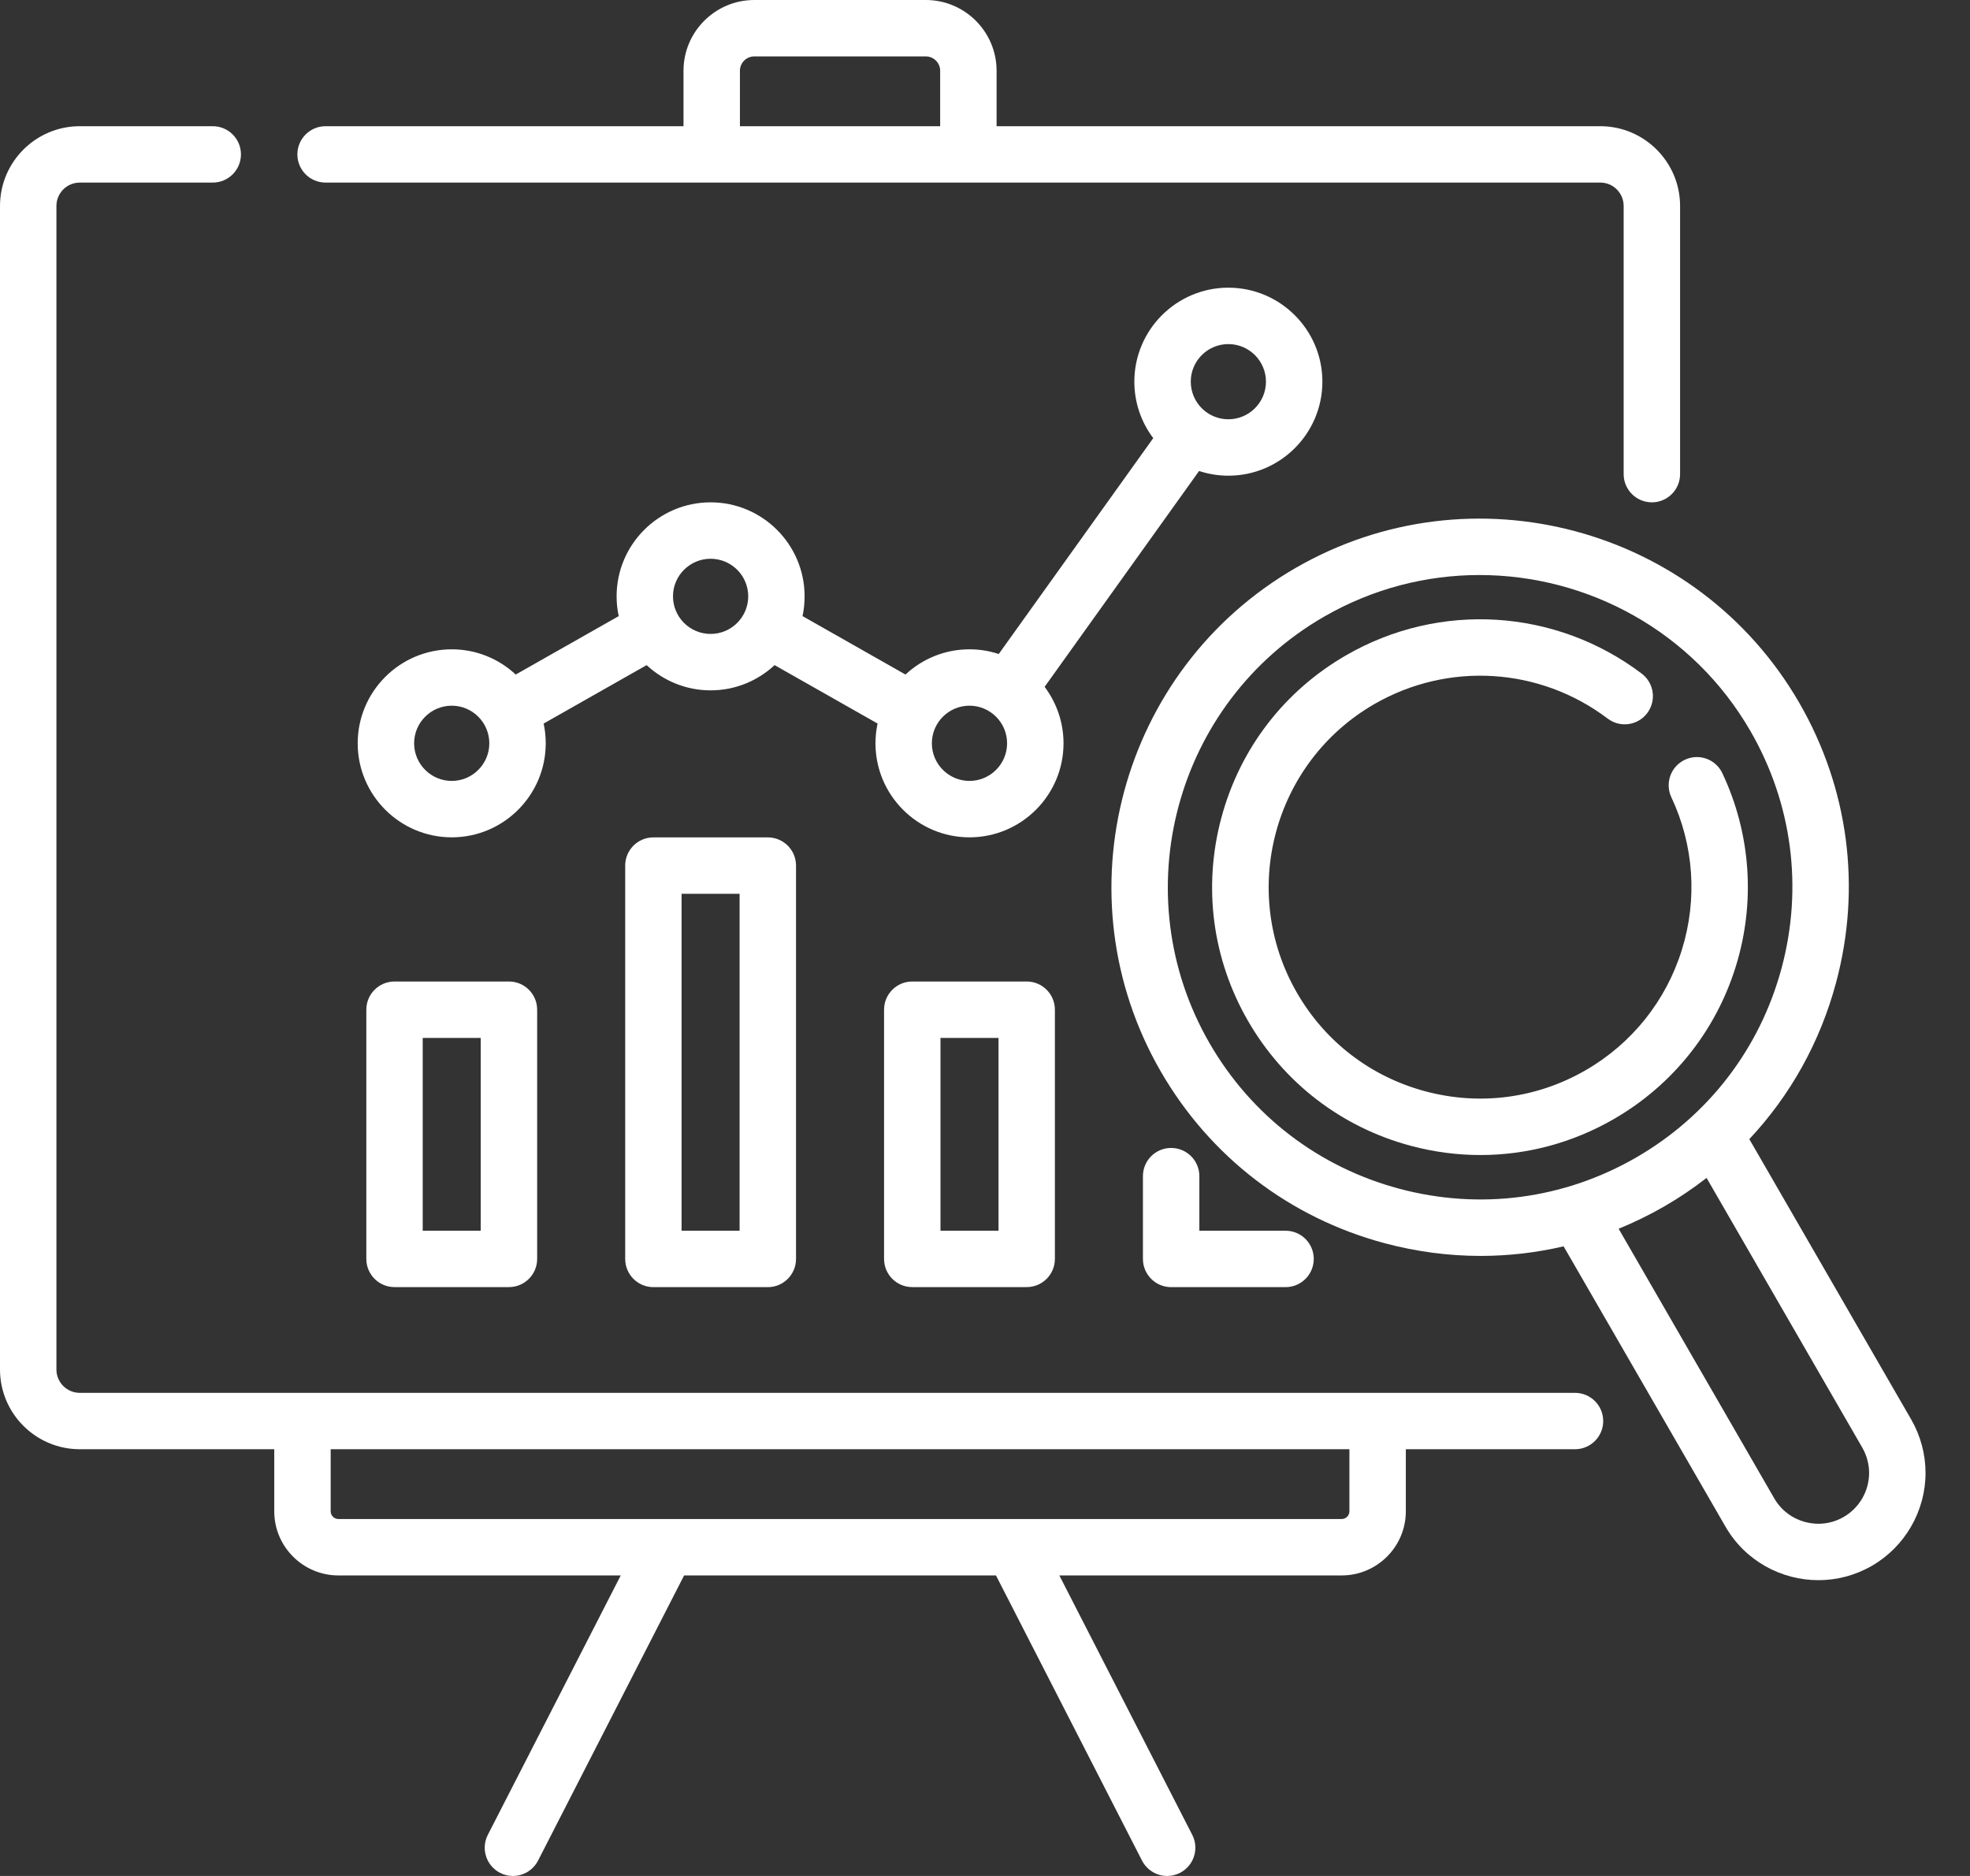
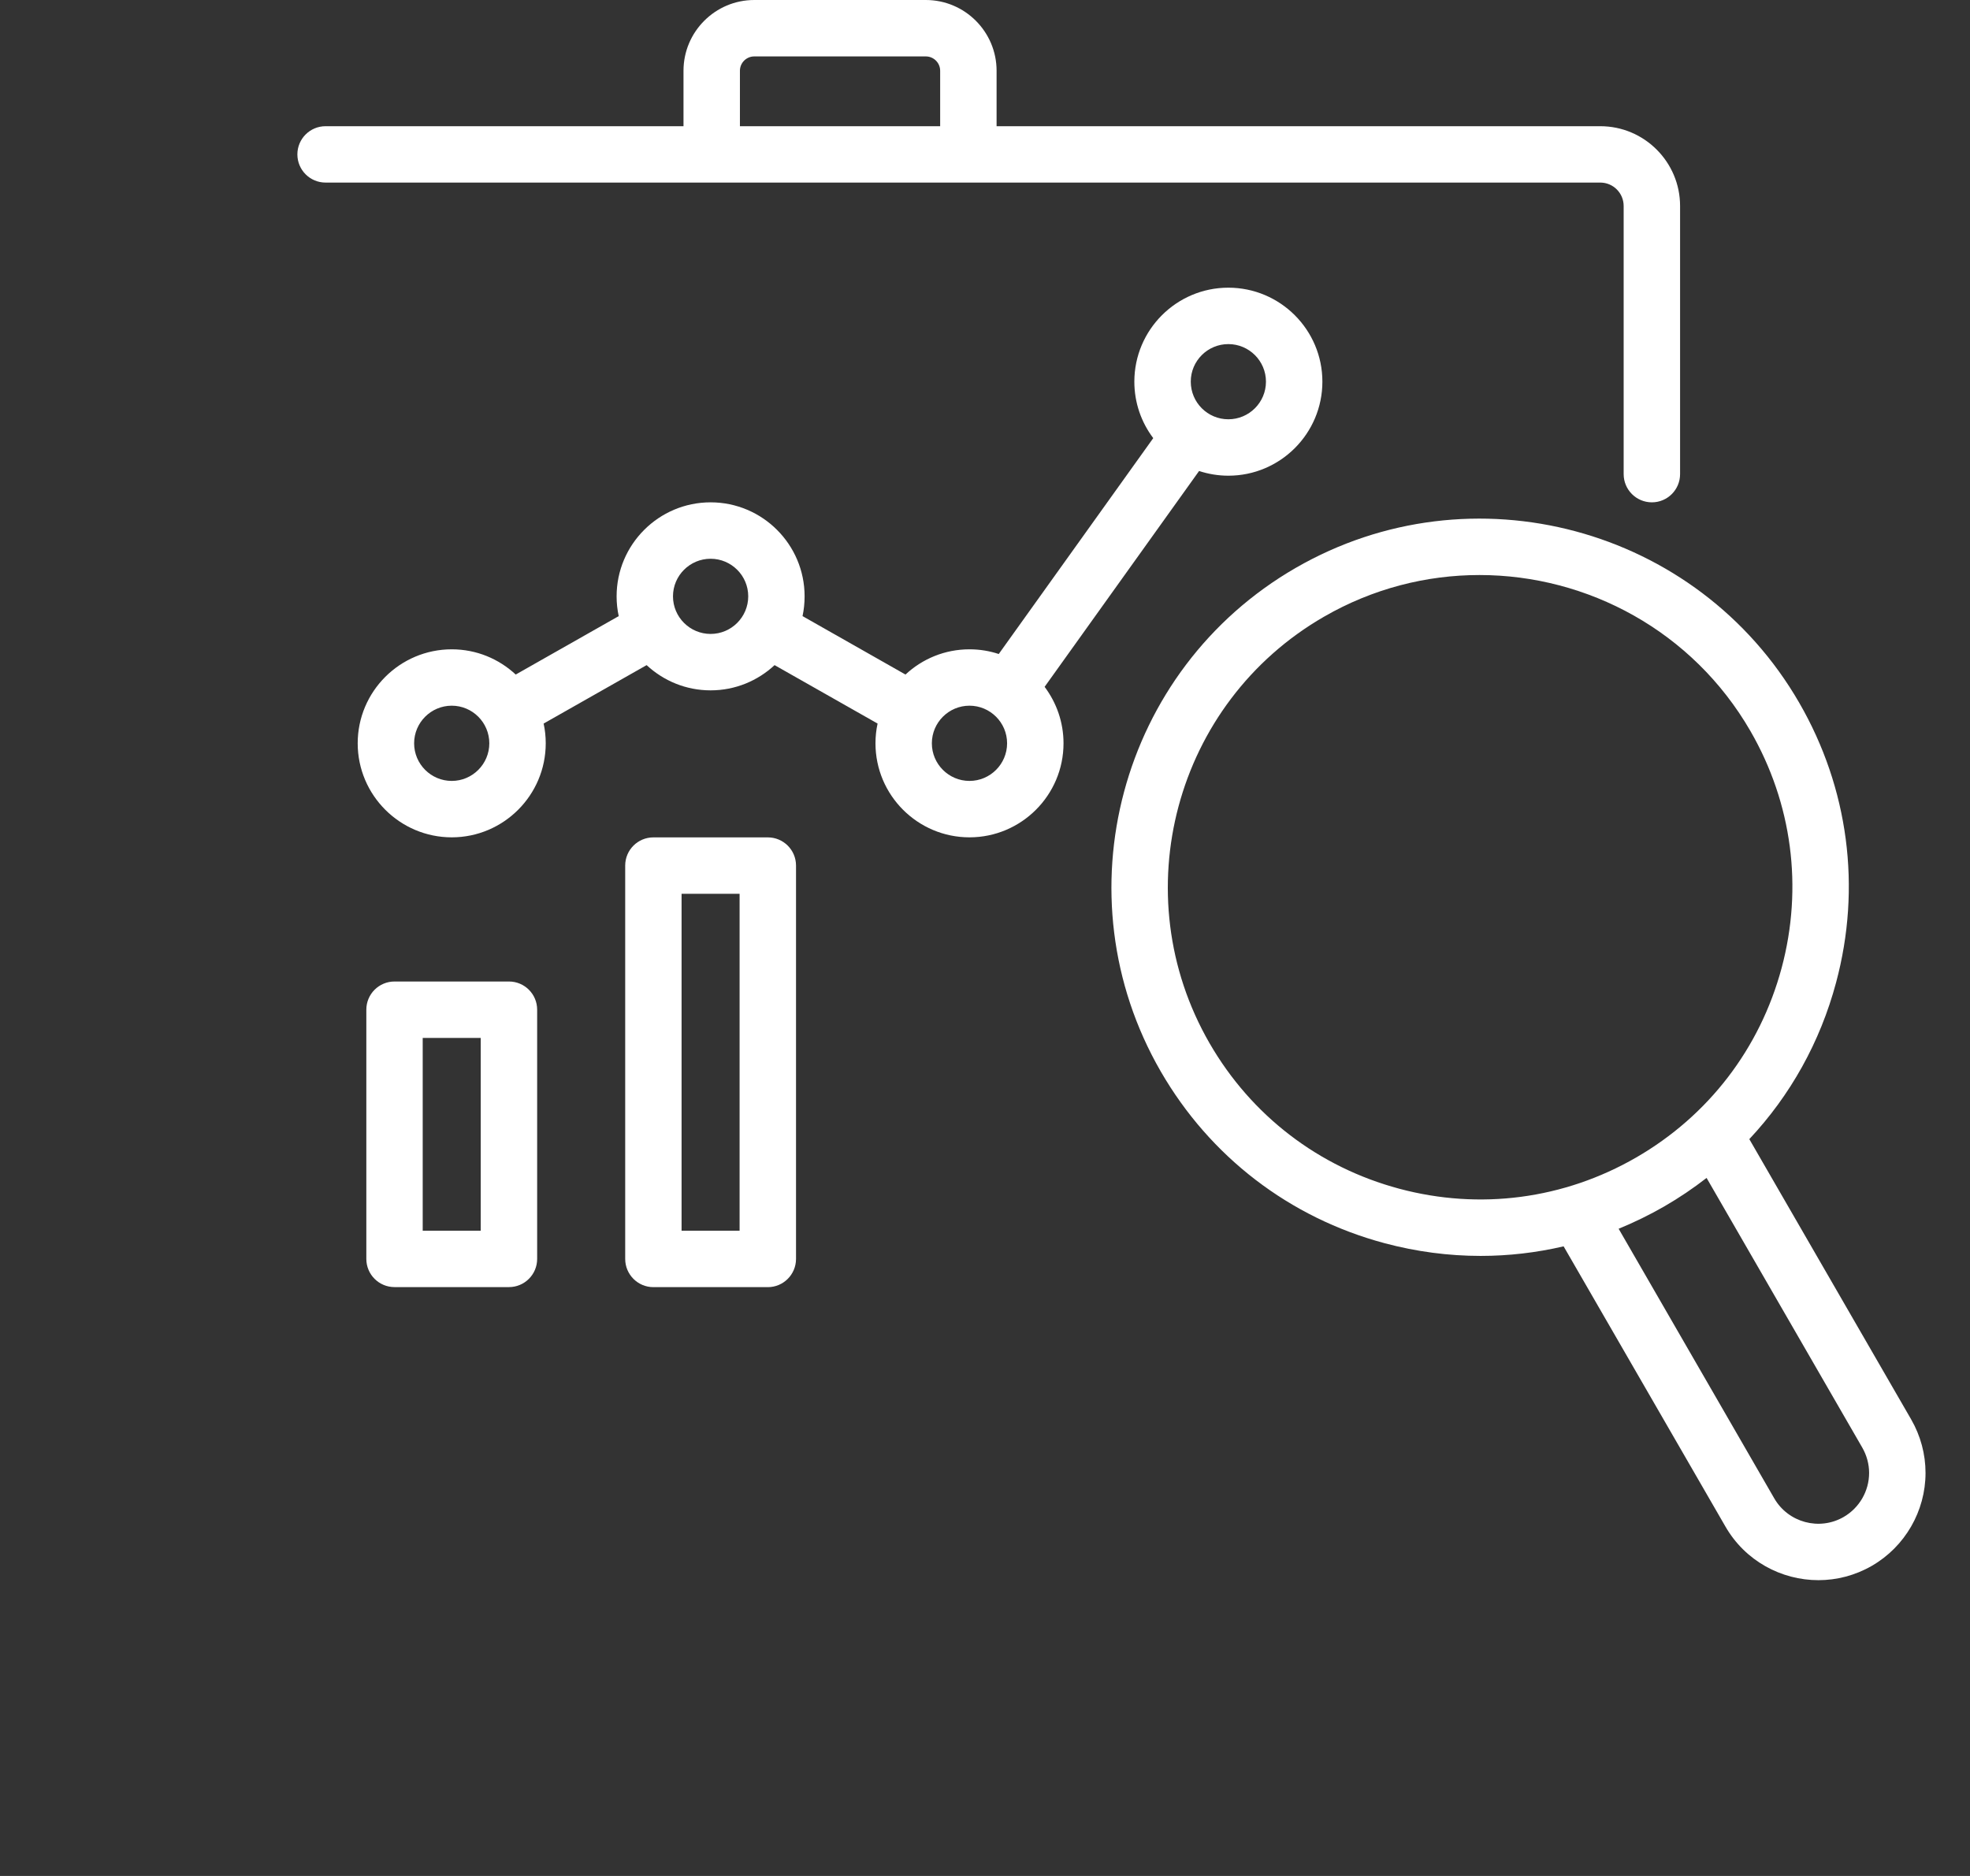
<svg xmlns="http://www.w3.org/2000/svg" width="42" height="40" viewBox="0 0 42 40" fill="none">
  <rect x="0" y="0" width="42" height="40" fill="#333333" stroke="none" />
  <path d="M26.188 10.143C27.294 10.143 28.193 9.244 28.193 8.138C28.193 7.033 27.294 6.134 26.188 6.134C25.083 6.134 24.184 7.033 24.184 8.138C24.184 8.59 24.334 9.007 24.587 9.342L21.293 13.945C21.097 13.88 20.887 13.845 20.669 13.845C20.142 13.845 19.663 14.049 19.305 14.383L17.11 13.137C17.139 13.001 17.154 12.86 17.154 12.715C17.154 11.61 16.255 10.711 15.15 10.711C14.045 10.711 13.146 11.61 13.146 12.715C13.146 12.86 13.161 13.001 13.191 13.137L10.995 14.383C10.637 14.049 10.158 13.845 9.631 13.845C8.526 13.845 7.626 14.744 7.626 15.849C7.626 16.954 8.526 17.854 9.631 17.854C10.736 17.854 11.635 16.954 11.635 15.849C11.635 15.705 11.62 15.564 11.59 15.428L13.786 14.182C14.144 14.515 14.623 14.72 15.15 14.72C15.677 14.72 16.156 14.515 16.514 14.182L18.71 15.428C18.68 15.564 18.665 15.705 18.665 15.849C18.665 16.955 19.564 17.854 20.669 17.854C21.774 17.854 22.674 16.955 22.674 15.849C22.674 15.398 22.523 14.981 22.271 14.645L25.564 10.043C25.761 10.107 25.97 10.143 26.188 10.143ZM26.188 7.337C26.63 7.337 26.99 7.696 26.99 8.138C26.99 8.581 26.63 8.94 26.188 8.94C25.746 8.94 25.387 8.581 25.387 8.138C25.386 7.696 25.746 7.337 26.188 7.337ZM9.631 16.651C9.189 16.651 8.829 16.291 8.829 15.849C8.829 15.407 9.189 15.047 9.631 15.047C10.073 15.047 10.432 15.407 10.432 15.849C10.432 16.291 10.073 16.651 9.631 16.651ZM15.15 13.517C14.708 13.517 14.348 13.158 14.348 12.715C14.348 12.273 14.708 11.914 15.15 11.914C15.592 11.914 15.952 12.273 15.952 12.715C15.952 13.158 15.592 13.517 15.15 13.517ZM20.669 16.651C20.227 16.651 19.867 16.291 19.867 15.849C19.867 15.407 20.227 15.047 20.669 15.047C21.111 15.047 21.471 15.407 21.471 15.849C21.471 16.291 21.111 16.651 20.669 16.651Z" fill="white" />
-   <path d="M33.579 29.699H1.701C1.426 29.699 1.203 29.475 1.203 29.201V4.392C1.203 4.117 1.426 3.893 1.701 3.893H4.536C4.868 3.893 5.137 3.624 5.137 3.292C5.137 2.96 4.868 2.691 4.536 2.691H1.701C0.763 2.691 0 3.454 0 4.392V29.201C0 30.138 0.763 30.901 1.701 30.901H5.847V32.225C5.847 32.979 6.461 33.592 7.215 33.592H13.234L10.4 39.124C10.249 39.42 10.366 39.782 10.662 39.934C10.749 39.979 10.843 40 10.935 40C11.154 40 11.364 39.88 11.471 39.673L14.585 33.592H21.234L24.348 39.673C24.455 39.88 24.665 40 24.884 40C24.976 40 25.07 39.979 25.157 39.934C25.453 39.782 25.57 39.42 25.419 39.124L22.585 33.592H28.604C29.358 33.592 29.972 32.979 29.972 32.225V30.901H33.579C33.911 30.901 34.18 30.632 34.18 30.3C34.18 29.968 33.911 29.699 33.579 29.699ZM28.769 32.225C28.769 32.316 28.695 32.389 28.604 32.389H7.215C7.124 32.389 7.05 32.316 7.05 32.225V30.901H28.769V32.225Z" fill="white" />
  <path d="M6.941 3.893H34.118C34.393 3.893 34.616 4.117 34.616 4.392V10.109C34.616 10.441 34.885 10.711 35.218 10.711C35.55 10.711 35.819 10.441 35.819 10.109V4.392C35.819 3.454 35.056 2.691 34.118 2.691H21.247V1.509C21.247 0.677 20.57 0 19.738 0H16.081C15.249 0 14.572 0.677 14.572 1.509V2.691H6.941C6.609 2.691 6.34 2.96 6.34 3.292C6.34 3.624 6.609 3.893 6.941 3.893ZM15.775 1.509C15.775 1.34 15.912 1.203 16.081 1.203H19.738C19.907 1.203 20.044 1.34 20.044 1.509V2.691H15.775L15.775 1.509Z" fill="white" />
  <path d="M8.411 20.928C8.079 20.928 7.81 21.197 7.81 21.529V26.843C7.81 27.175 8.079 27.444 8.411 27.444H10.851C11.183 27.444 11.452 27.175 11.452 26.843V21.529C11.452 21.197 11.183 20.928 10.851 20.928H8.411ZM10.249 26.242H9.012V22.131H10.249V26.242Z" fill="white" />
  <path d="M13.93 17.855C13.598 17.855 13.329 18.124 13.329 18.456V26.843C13.329 27.175 13.598 27.445 13.93 27.445H16.37C16.702 27.445 16.971 27.175 16.971 26.843V18.456C16.971 18.124 16.702 17.855 16.37 17.855H13.93ZM15.768 26.242H14.531V19.058H15.768V26.242Z" fill="white" />
-   <path d="M19.449 20.928C19.117 20.928 18.848 21.197 18.848 21.529V26.843C18.848 27.175 19.117 27.444 19.449 27.444H21.889C22.221 27.444 22.49 27.175 22.49 26.843V21.529C22.49 21.197 22.221 20.928 21.889 20.928H19.449ZM21.288 26.242H20.051V22.131H21.288V26.242Z" fill="white" />
-   <path d="M24.968 24.477C24.636 24.477 24.367 24.746 24.367 25.078V26.843C24.367 27.175 24.636 27.445 24.968 27.445H27.408C27.74 27.445 28.009 27.175 28.009 26.843C28.009 26.511 27.74 26.242 27.408 26.242H25.57V25.078C25.57 24.746 25.3 24.477 24.968 24.477Z" fill="white" />
  <path d="M40.745 30.264L37.295 24.289C38.169 23.357 38.806 22.219 39.145 20.95C39.689 18.922 39.41 16.804 38.36 14.986C36.193 11.233 31.377 9.943 27.624 12.109C23.87 14.276 22.58 19.093 24.747 22.846C25.797 24.664 27.492 25.965 29.519 26.508C30.197 26.689 30.884 26.779 31.566 26.779C32.163 26.779 32.756 26.71 33.336 26.575L36.786 32.55C37.208 33.283 37.978 33.693 38.769 33.693C39.156 33.693 39.549 33.594 39.908 33.387C40.613 32.98 41.052 32.221 41.052 31.406C41.052 31.007 40.946 30.612 40.745 30.264ZM29.831 25.346C28.113 24.886 26.677 23.785 25.788 22.245C23.953 19.066 25.046 14.986 28.225 13.151C29.271 12.547 30.414 12.261 31.542 12.261C33.845 12.261 36.087 13.455 37.319 15.588C38.208 17.128 38.444 18.922 37.984 20.639C37.523 22.357 36.422 23.792 34.882 24.681C33.342 25.57 31.548 25.806 29.831 25.346ZM39.307 32.345C38.79 32.644 38.126 32.466 37.827 31.949L34.509 26.2C34.841 26.064 35.167 25.905 35.483 25.723C35.8 25.54 36.1 25.337 36.384 25.116L39.703 30.866C39.798 31.031 39.849 31.218 39.849 31.406C39.849 31.793 39.641 32.152 39.307 32.345Z" fill="white" />
-   <path d="M37.006 20.61C37.43 19.243 37.329 17.779 36.721 16.488C36.58 16.187 36.221 16.058 35.921 16.2C35.62 16.342 35.492 16.7 35.633 17C36.113 18.018 36.193 19.174 35.857 20.253C35.52 21.339 34.792 22.25 33.807 22.819C32.764 23.421 31.55 23.581 30.387 23.269C29.224 22.958 28.252 22.212 27.651 21.169C26.408 19.017 27.148 16.256 29.3 15.013C30.874 14.105 32.827 14.226 34.275 15.322C34.54 15.523 34.917 15.471 35.118 15.206C35.318 14.941 35.266 14.564 35.001 14.363C33.166 12.975 30.692 12.821 28.699 13.972C27.378 14.734 26.433 15.965 26.039 17.438C25.644 18.911 25.846 20.45 26.609 21.771C27.372 23.091 28.603 24.036 30.076 24.431C30.568 24.563 31.067 24.628 31.563 24.628C32.552 24.628 33.529 24.368 34.408 23.86C35.656 23.14 36.579 21.986 37.006 20.61Z" fill="white" />
</svg>